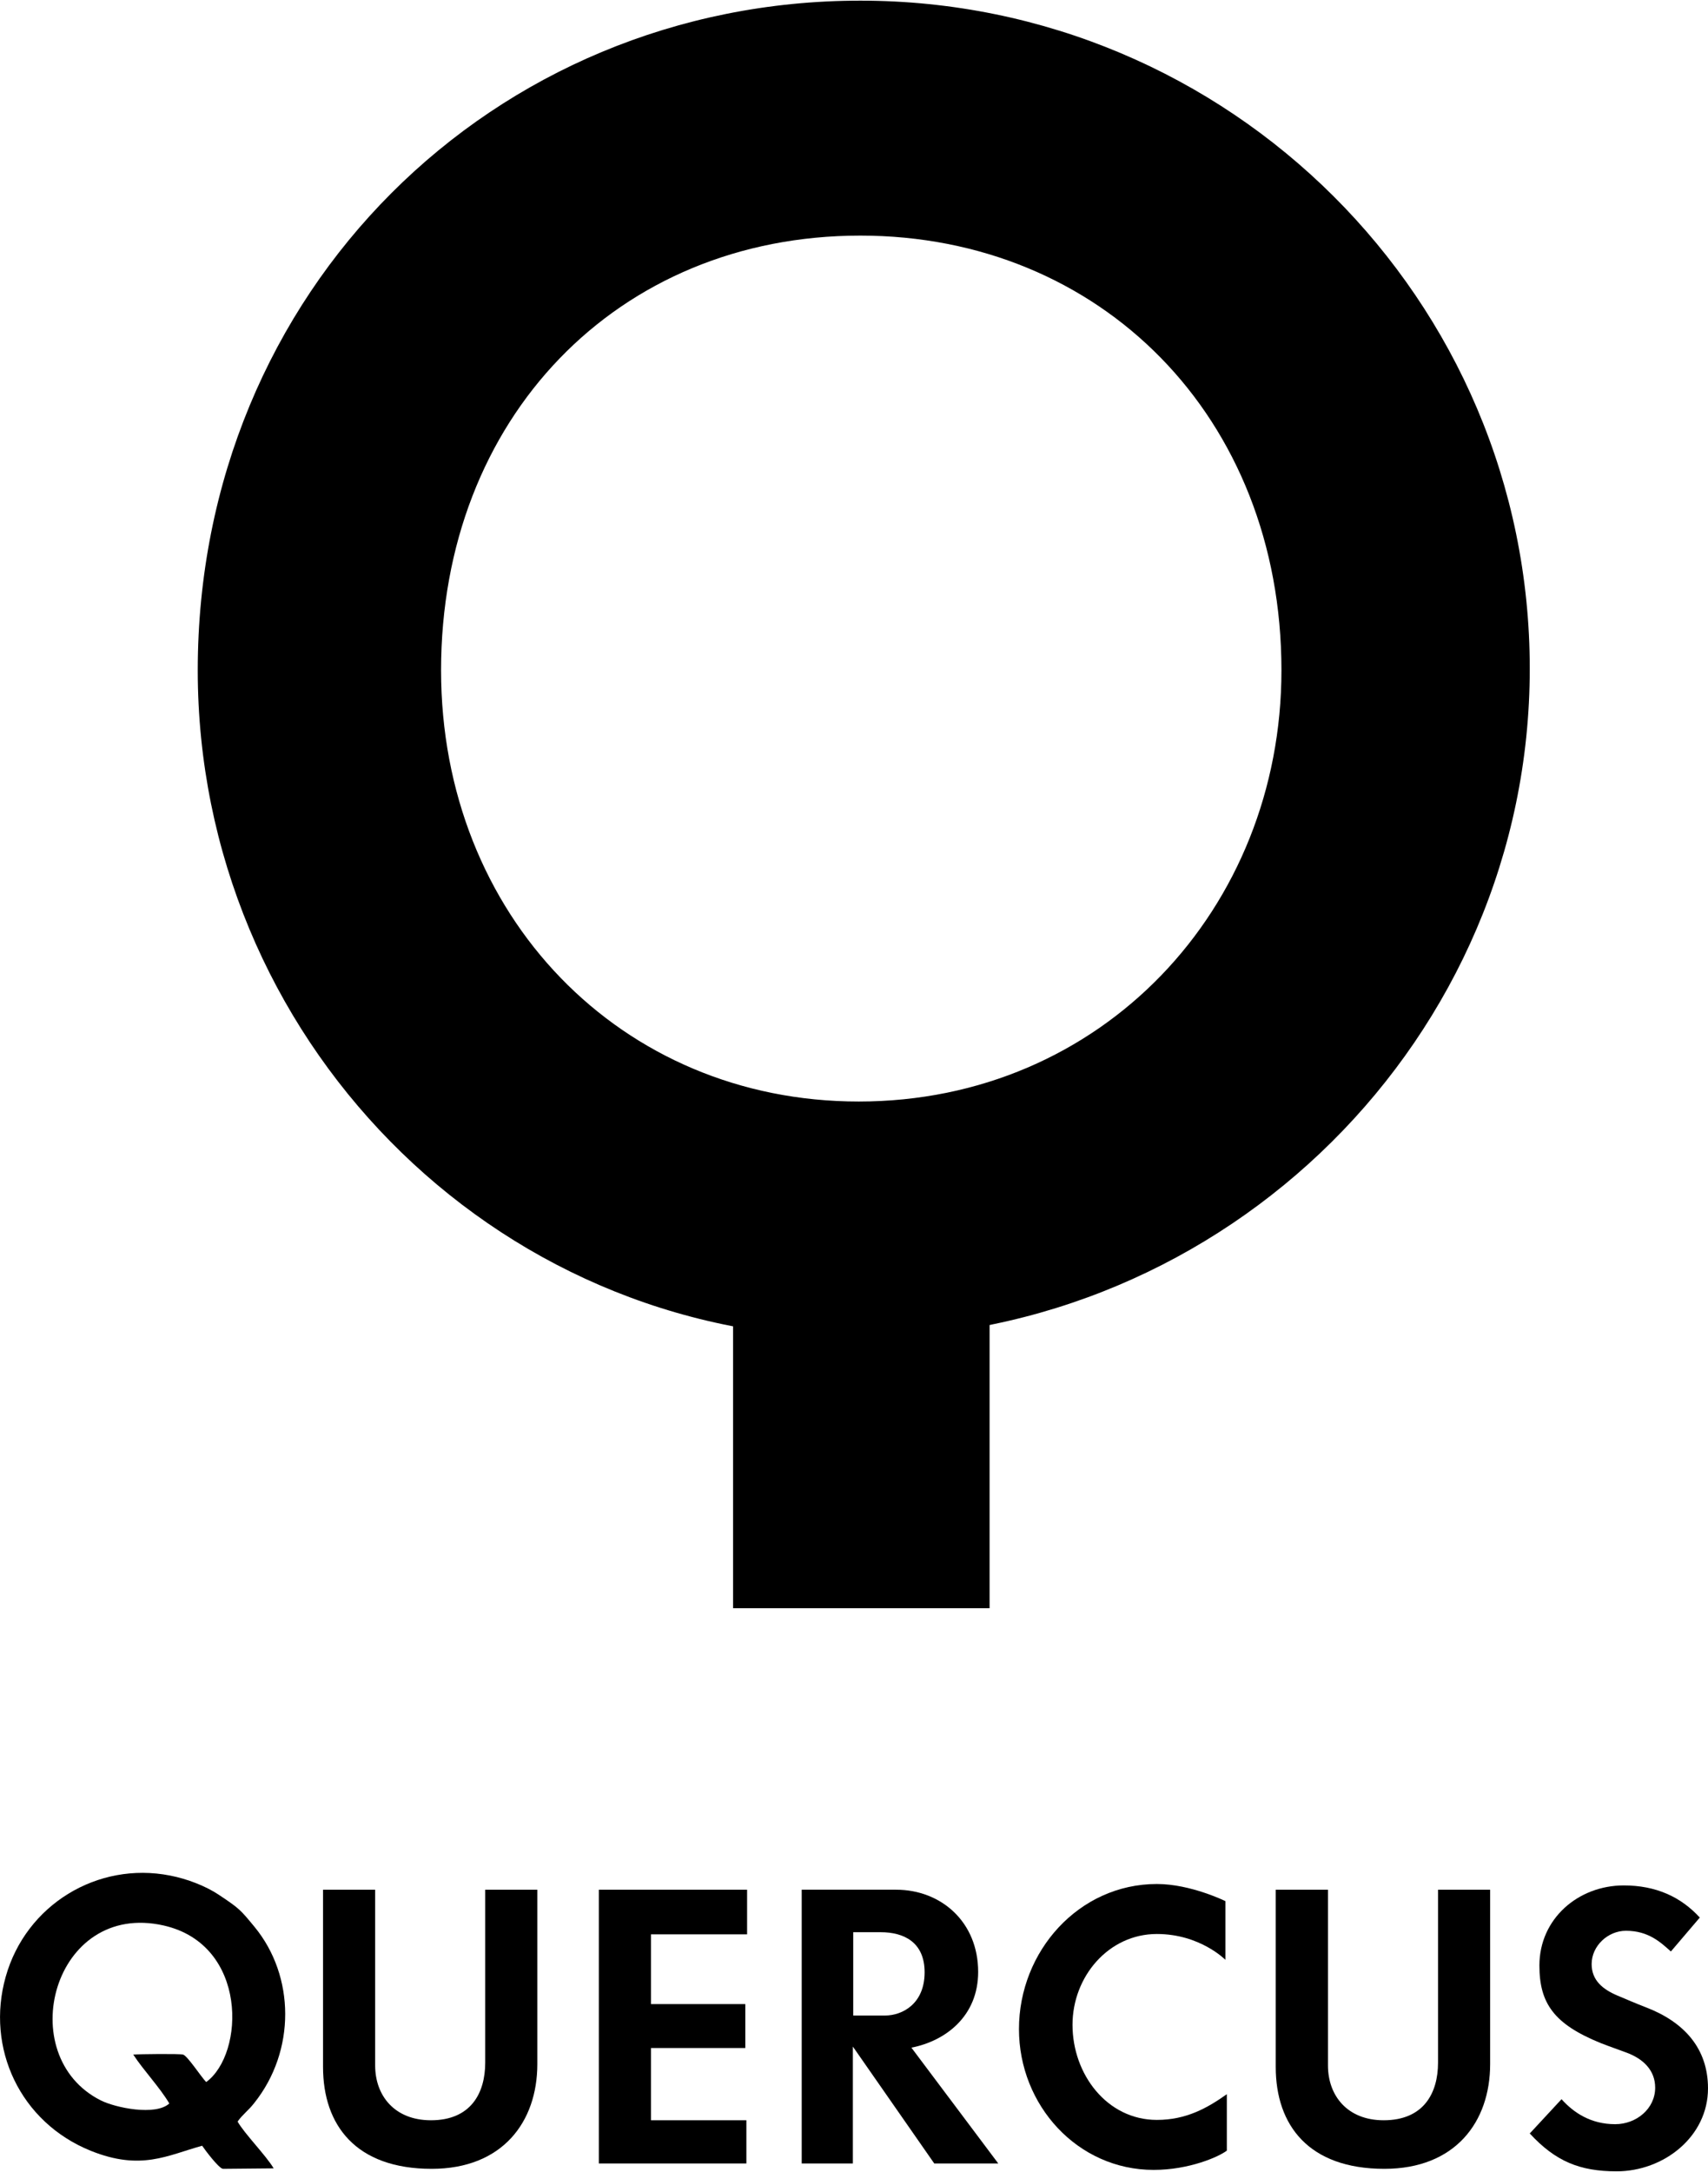
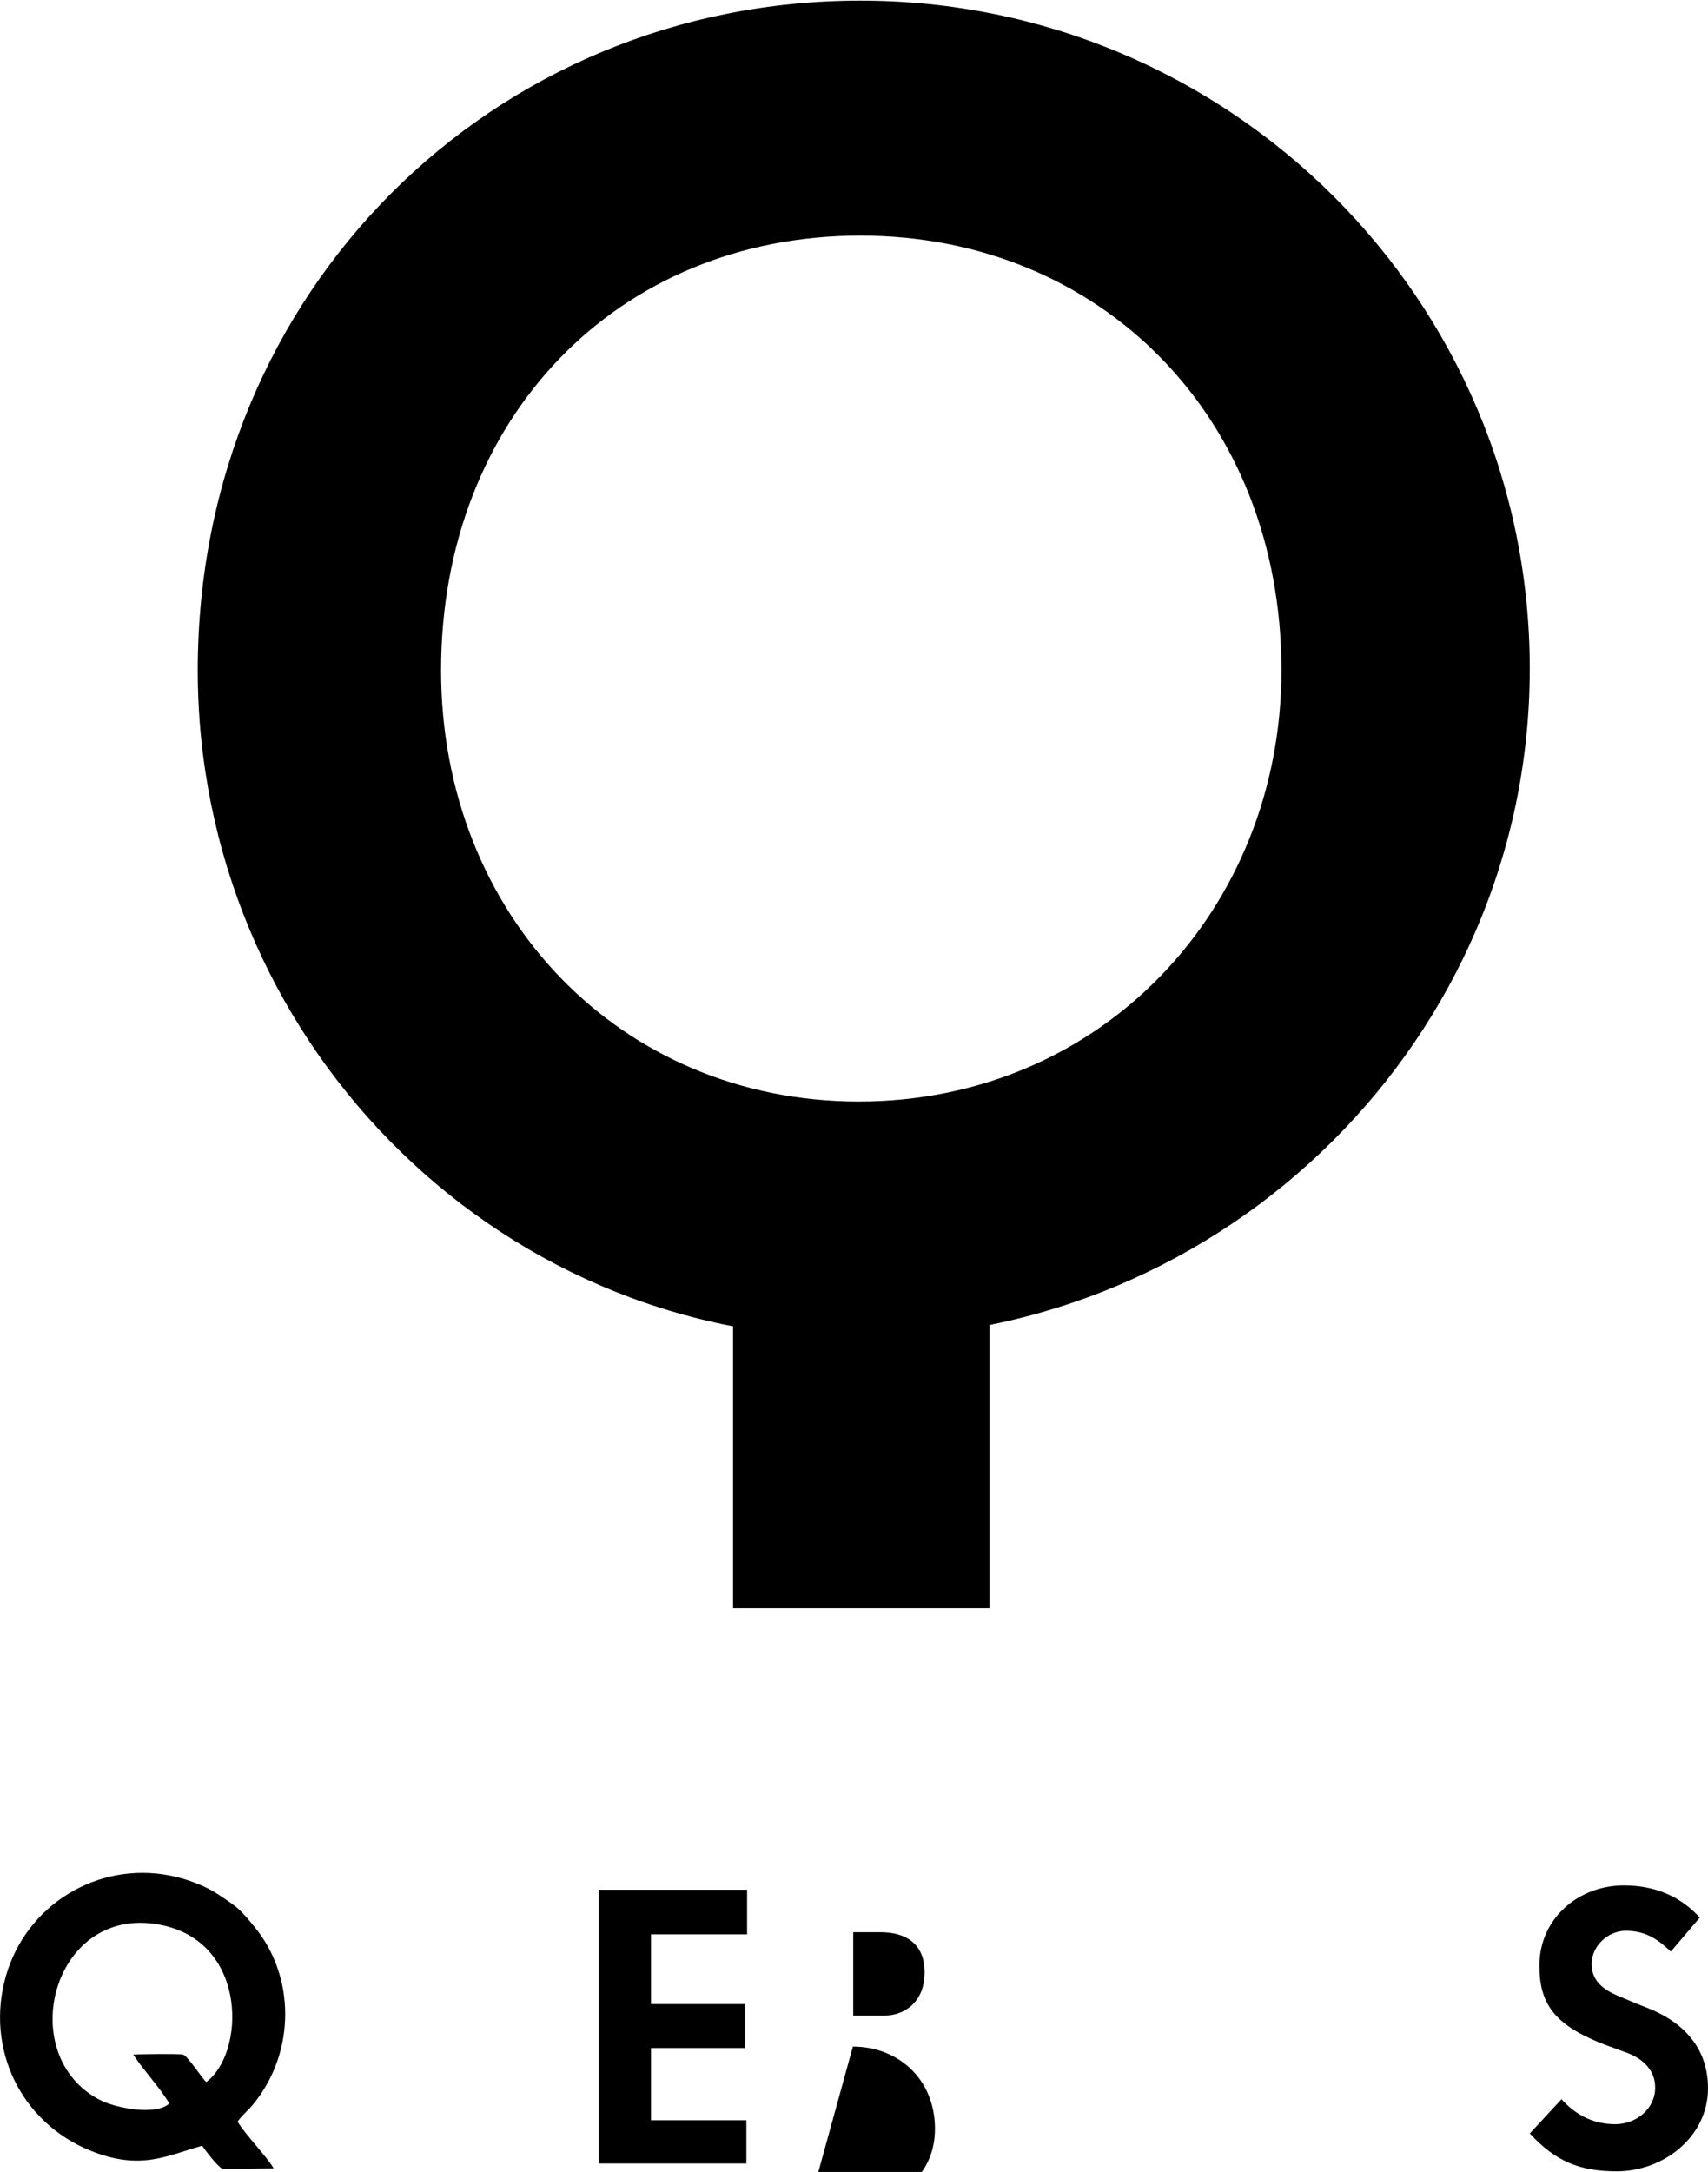
<svg xmlns="http://www.w3.org/2000/svg" xml:space="preserve" width="708px" height="900px" version="1.1" style="shape-rendering:geometricPrecision; text-rendering:geometricPrecision; image-rendering:optimizeQuality; fill-rule:evenodd; clip-rule:evenodd" viewBox="0 0 143.55 182.37">
  <defs>
    <style type="text/css">
   
    .fil1 {fill:black}
    .fil0 {fill:black;fill-rule:nonzero}
   
  </style>
  </defs>
  <g id="Layer_x0020_1">
    <path class="fil0" d="M16.62 56.26c0,-31.87 24.82,-56.26 55.69,-56.26 31.02,0 56.26,25.1 56.26,56.12 0,31.02 -25.52,56.25 -56.54,56.25 -30.73,0 -55.41,-25.38 -55.41,-56.11zm20.45 0c0,20.58 15.08,36.23 35.1,36.23 20.45,0 35.53,-16.21 35.53,-36.23 0,-21.29 -15.22,-36.52 -35.39,-36.52 -20.44,0 -35.24,15.37 -35.24,36.52z" />
    <polygon class="fil0" points="83.17,100.3 61.61,100.3 61.61,135.06 83.17,135.06 " />
    <g id="_1979483067024">
-       <path class="fil0" d="M27.15 173.6l0 -14.89 4.38 0 0 14.77c0,2.52 1.62,4.6 4.69,4.6 3.36,0 4.56,-2.29 4.56,-4.84l0 -14.53 4.38 0 0 14.65c0,4.87 -2.94,8.8 -8.88,8.8 -6.37,0 -9.13,-3.66 -9.13,-8.56z" />
      <polygon class="fil0" points="50.33,181.71 50.33,158.71 62.79,158.71 62.79,162.46 54.71,162.46 54.71,168.32 62.64,168.32 62.64,172.01 54.71,172.01 54.71,178.08 62.73,178.08 62.73,181.71 " />
-       <path class="fil0" d="M71.71 162.28l0 7 2.67 0c1.47,0 3.33,-0.99 3.33,-3.63 0,-2.53 -1.74,-3.37 -3.69,-3.37l-2.31 0zm-0.03 9.61l0 9.82 -4.3 0 0 -23 7.93 0c3.78,0 6.9,2.7 6.9,6.91 0,3.69 -2.7,5.79 -5.61,6.36 0.45,0.6 7.3,9.73 7.3,9.73l-5.38 0 -6.84 -9.82z" />
-       <path class="fil0" d="M102.99 159.67l0 4.93c0,0 -2.13,-2.17 -5.76,-2.17 -4.06,0 -7.09,3.58 -7.09,7.63 0,4.17 2.91,7.99 7.09,7.99 2.46,0 4.23,-0.99 5.88,-2.16l0 4.74c-0.66,0.51 -3.15,1.62 -6.15,1.62 -6.4,0 -11.32,-5.43 -11.32,-11.83 0,-6.55 5.04,-12.19 11.59,-12.19 2.85,0 5.76,1.44 5.76,1.44z" />
-       <path class="fil0" d="M107.22 173.6l0 -14.89 4.39 0 0 14.77c0,2.52 1.62,4.6 4.68,4.6 3.37,0 4.57,-2.29 4.57,-4.84l0 -14.53 4.38 0 0 14.65c0,4.87 -2.94,8.8 -8.89,8.8 -6.36,0 -9.13,-3.66 -9.13,-8.56z" />
+       <path class="fil0" d="M71.71 162.28l0 7 2.67 0c1.47,0 3.33,-0.99 3.33,-3.63 0,-2.53 -1.74,-3.37 -3.69,-3.37l-2.31 0zm-0.03 9.61c3.78,0 6.9,2.7 6.9,6.91 0,3.69 -2.7,5.79 -5.61,6.36 0.45,0.6 7.3,9.73 7.3,9.73l-5.38 0 -6.84 -9.82z" />
      <path class="fil0" d="M129.38 165.08c0,-3.94 3.27,-6.73 7.09,-6.73 2.7,0 4.8,0.96 6.39,2.7l-2.43 2.85c-0.87,-0.78 -1.89,-1.74 -3.78,-1.74 -1.5,0 -2.88,1.26 -2.88,2.8 0,1.38 0.96,2.13 2.16,2.64 0.93,0.39 1.47,0.63 2.4,0.99 3.21,1.23 5.22,3.45 5.22,6.81 0,4.06 -3.72,6.97 -7.68,6.97 -3.1,0 -5.14,-0.84 -7.3,-3.18l2.67 -2.88c1.02,1.14 2.47,2.1 4.51,2.1 1.77,0 3.36,-1.29 3.36,-3.07 0,-1.47 -1.02,-2.43 -2.4,-2.94 -0.63,-0.24 -1.35,-0.48 -2.19,-0.81 -3.91,-1.59 -5.14,-3.33 -5.14,-6.51z" />
      <path class="fil1" d="M17.33 174.87c-0.42,-0.42 -1.58,-2.22 -1.95,-2.31 -0.27,-0.08 -3.75,-0.04 -4.18,0 0.84,1.3 2.22,2.74 3.03,4.11 -1.16,1.06 -4.53,0.36 -5.76,-0.26 -7.45,-3.74 -4.01,-16.81 5.3,-14.69 7.09,1.62 6.8,10.78 3.56,13.15zm2.64 3.32c0.39,-0.57 0.9,-0.92 1.39,-1.55 3.51,-4.39 3.44,-10.67 0.03,-14.81 -1.19,-1.44 -1.25,-1.53 -3.01,-2.7 -1.06,-0.71 -2.63,-1.33 -4.09,-1.61 -6.1,-1.2 -12.11,2.46 -13.81,8.5 -1.69,5.98 1.2,12.23 7.16,14.63 4.21,1.69 6.42,0.38 9.35,-0.43 0.23,0.34 1.37,1.87 1.74,1.94l4.27 -0.04c-0.63,-1.07 -2.47,-2.93 -3.03,-3.93z" />
    </g>
  </g>
</svg>